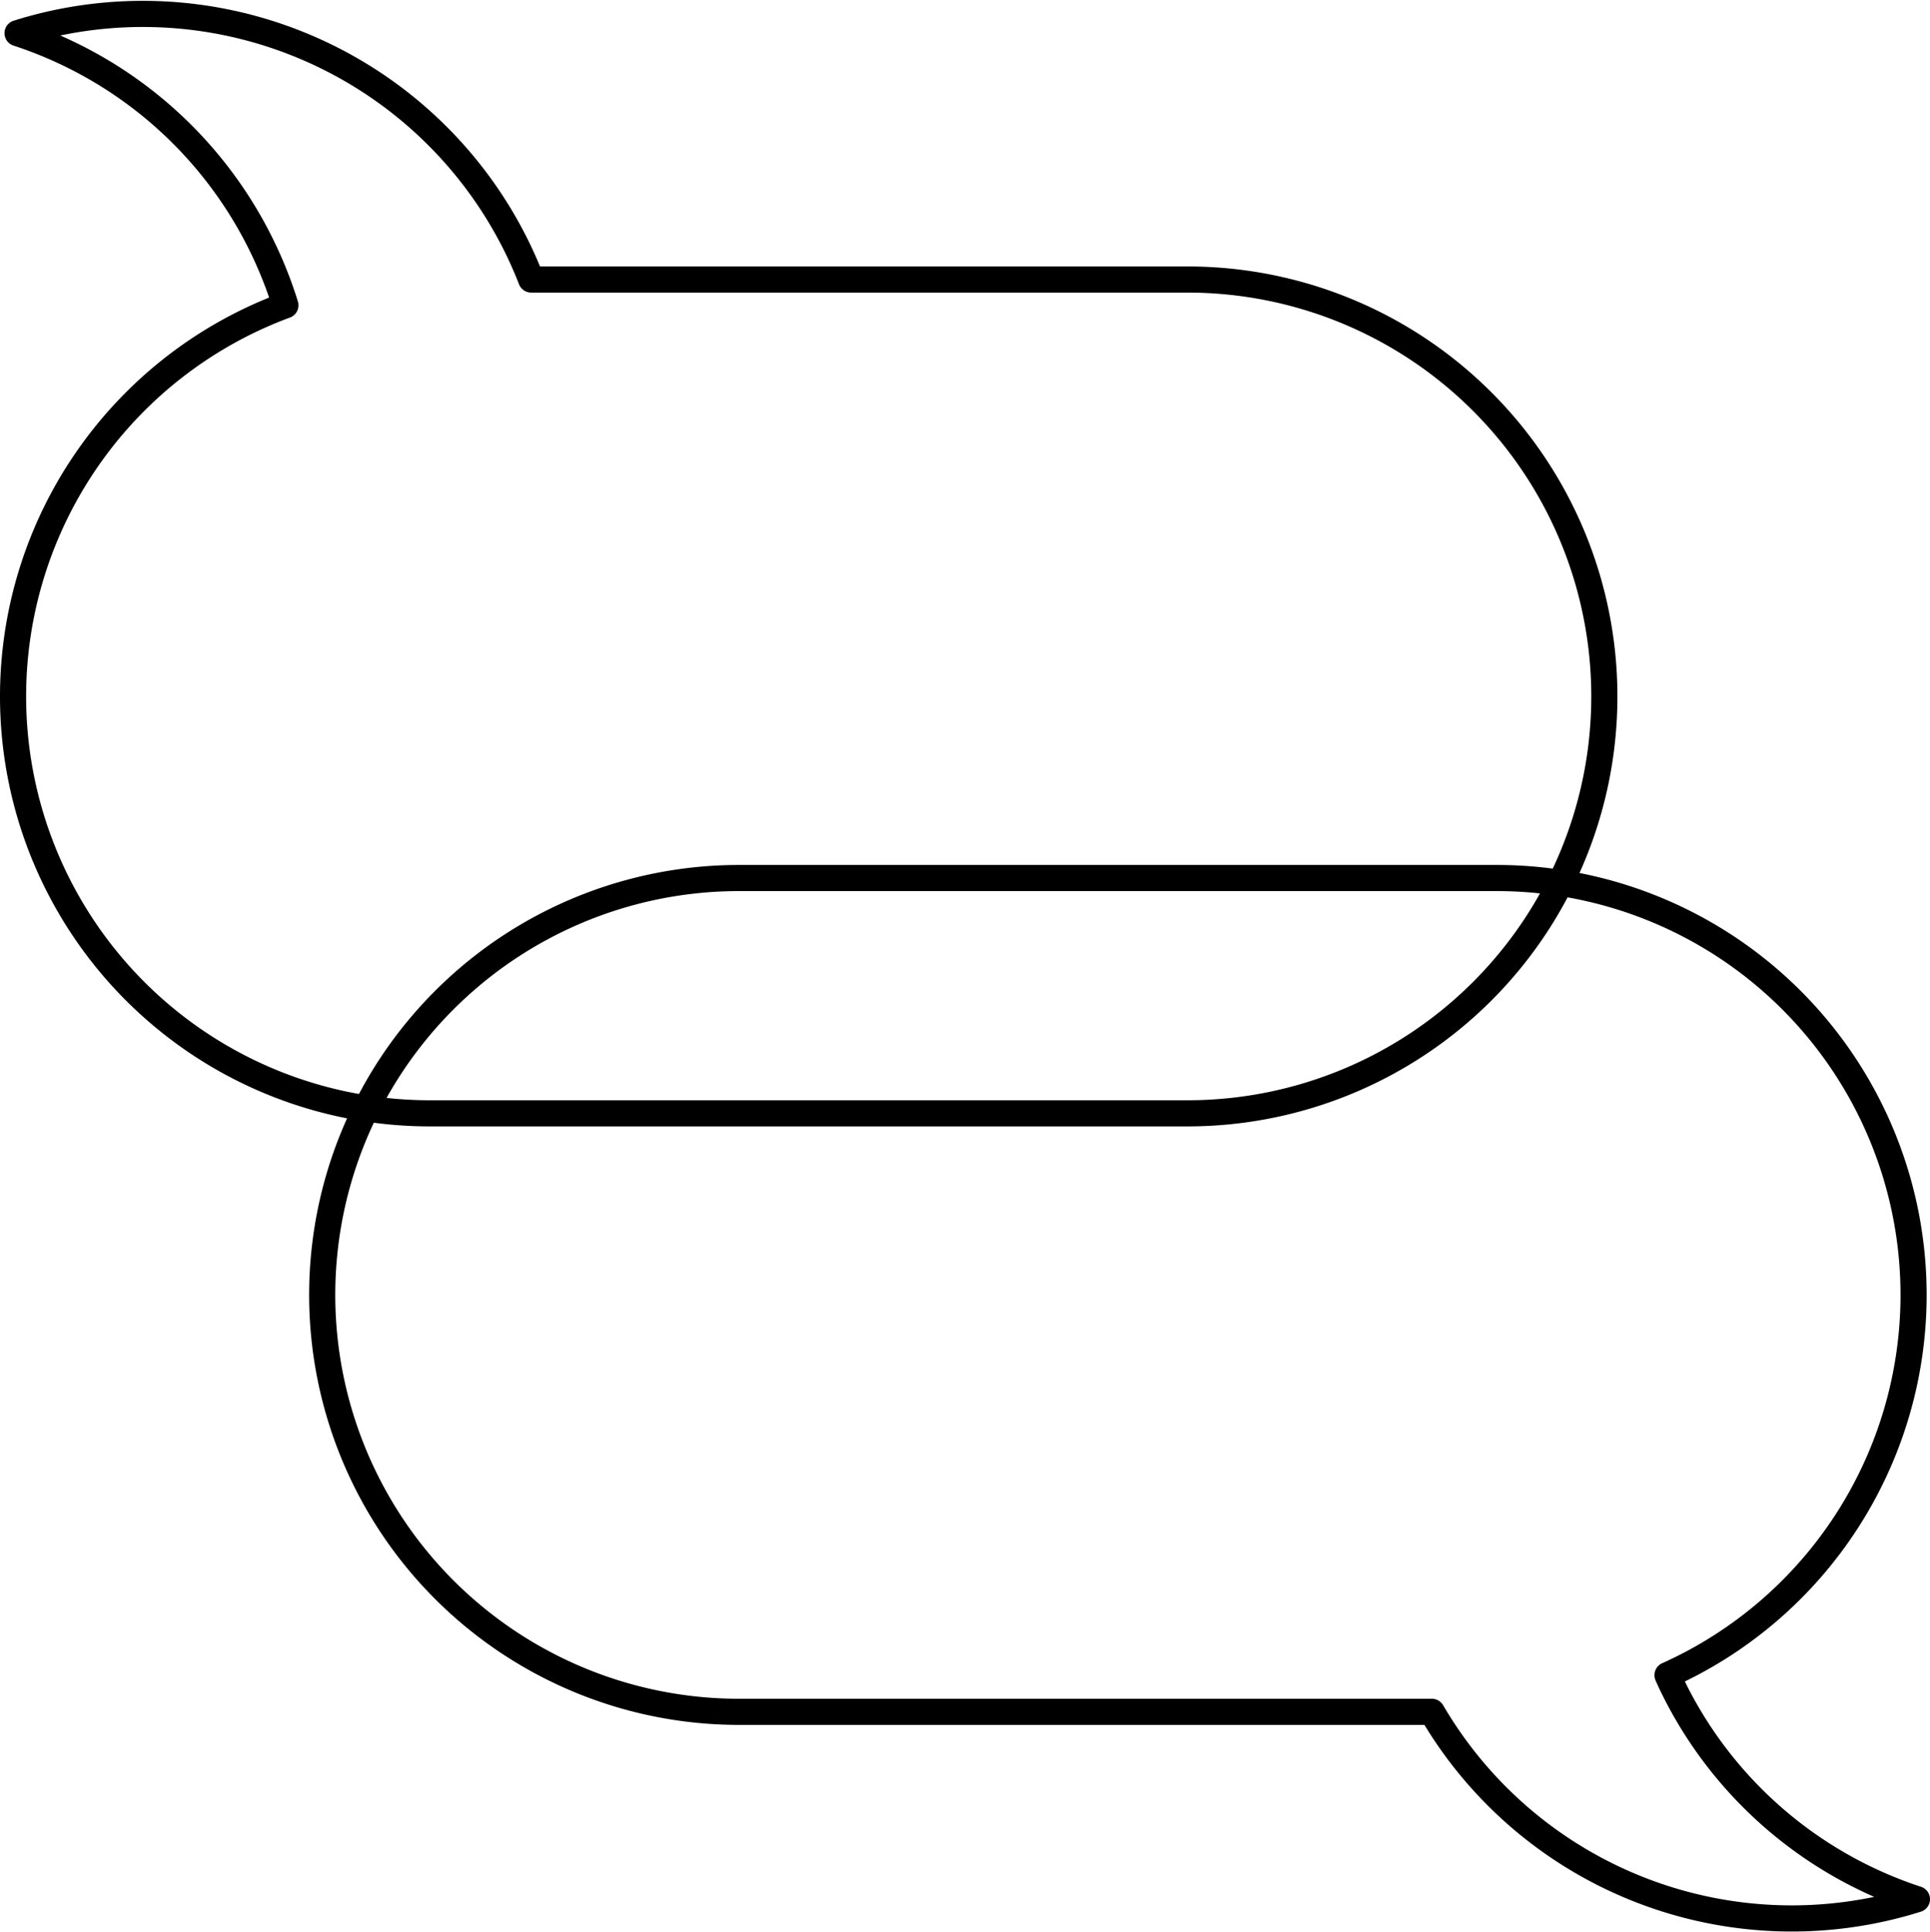
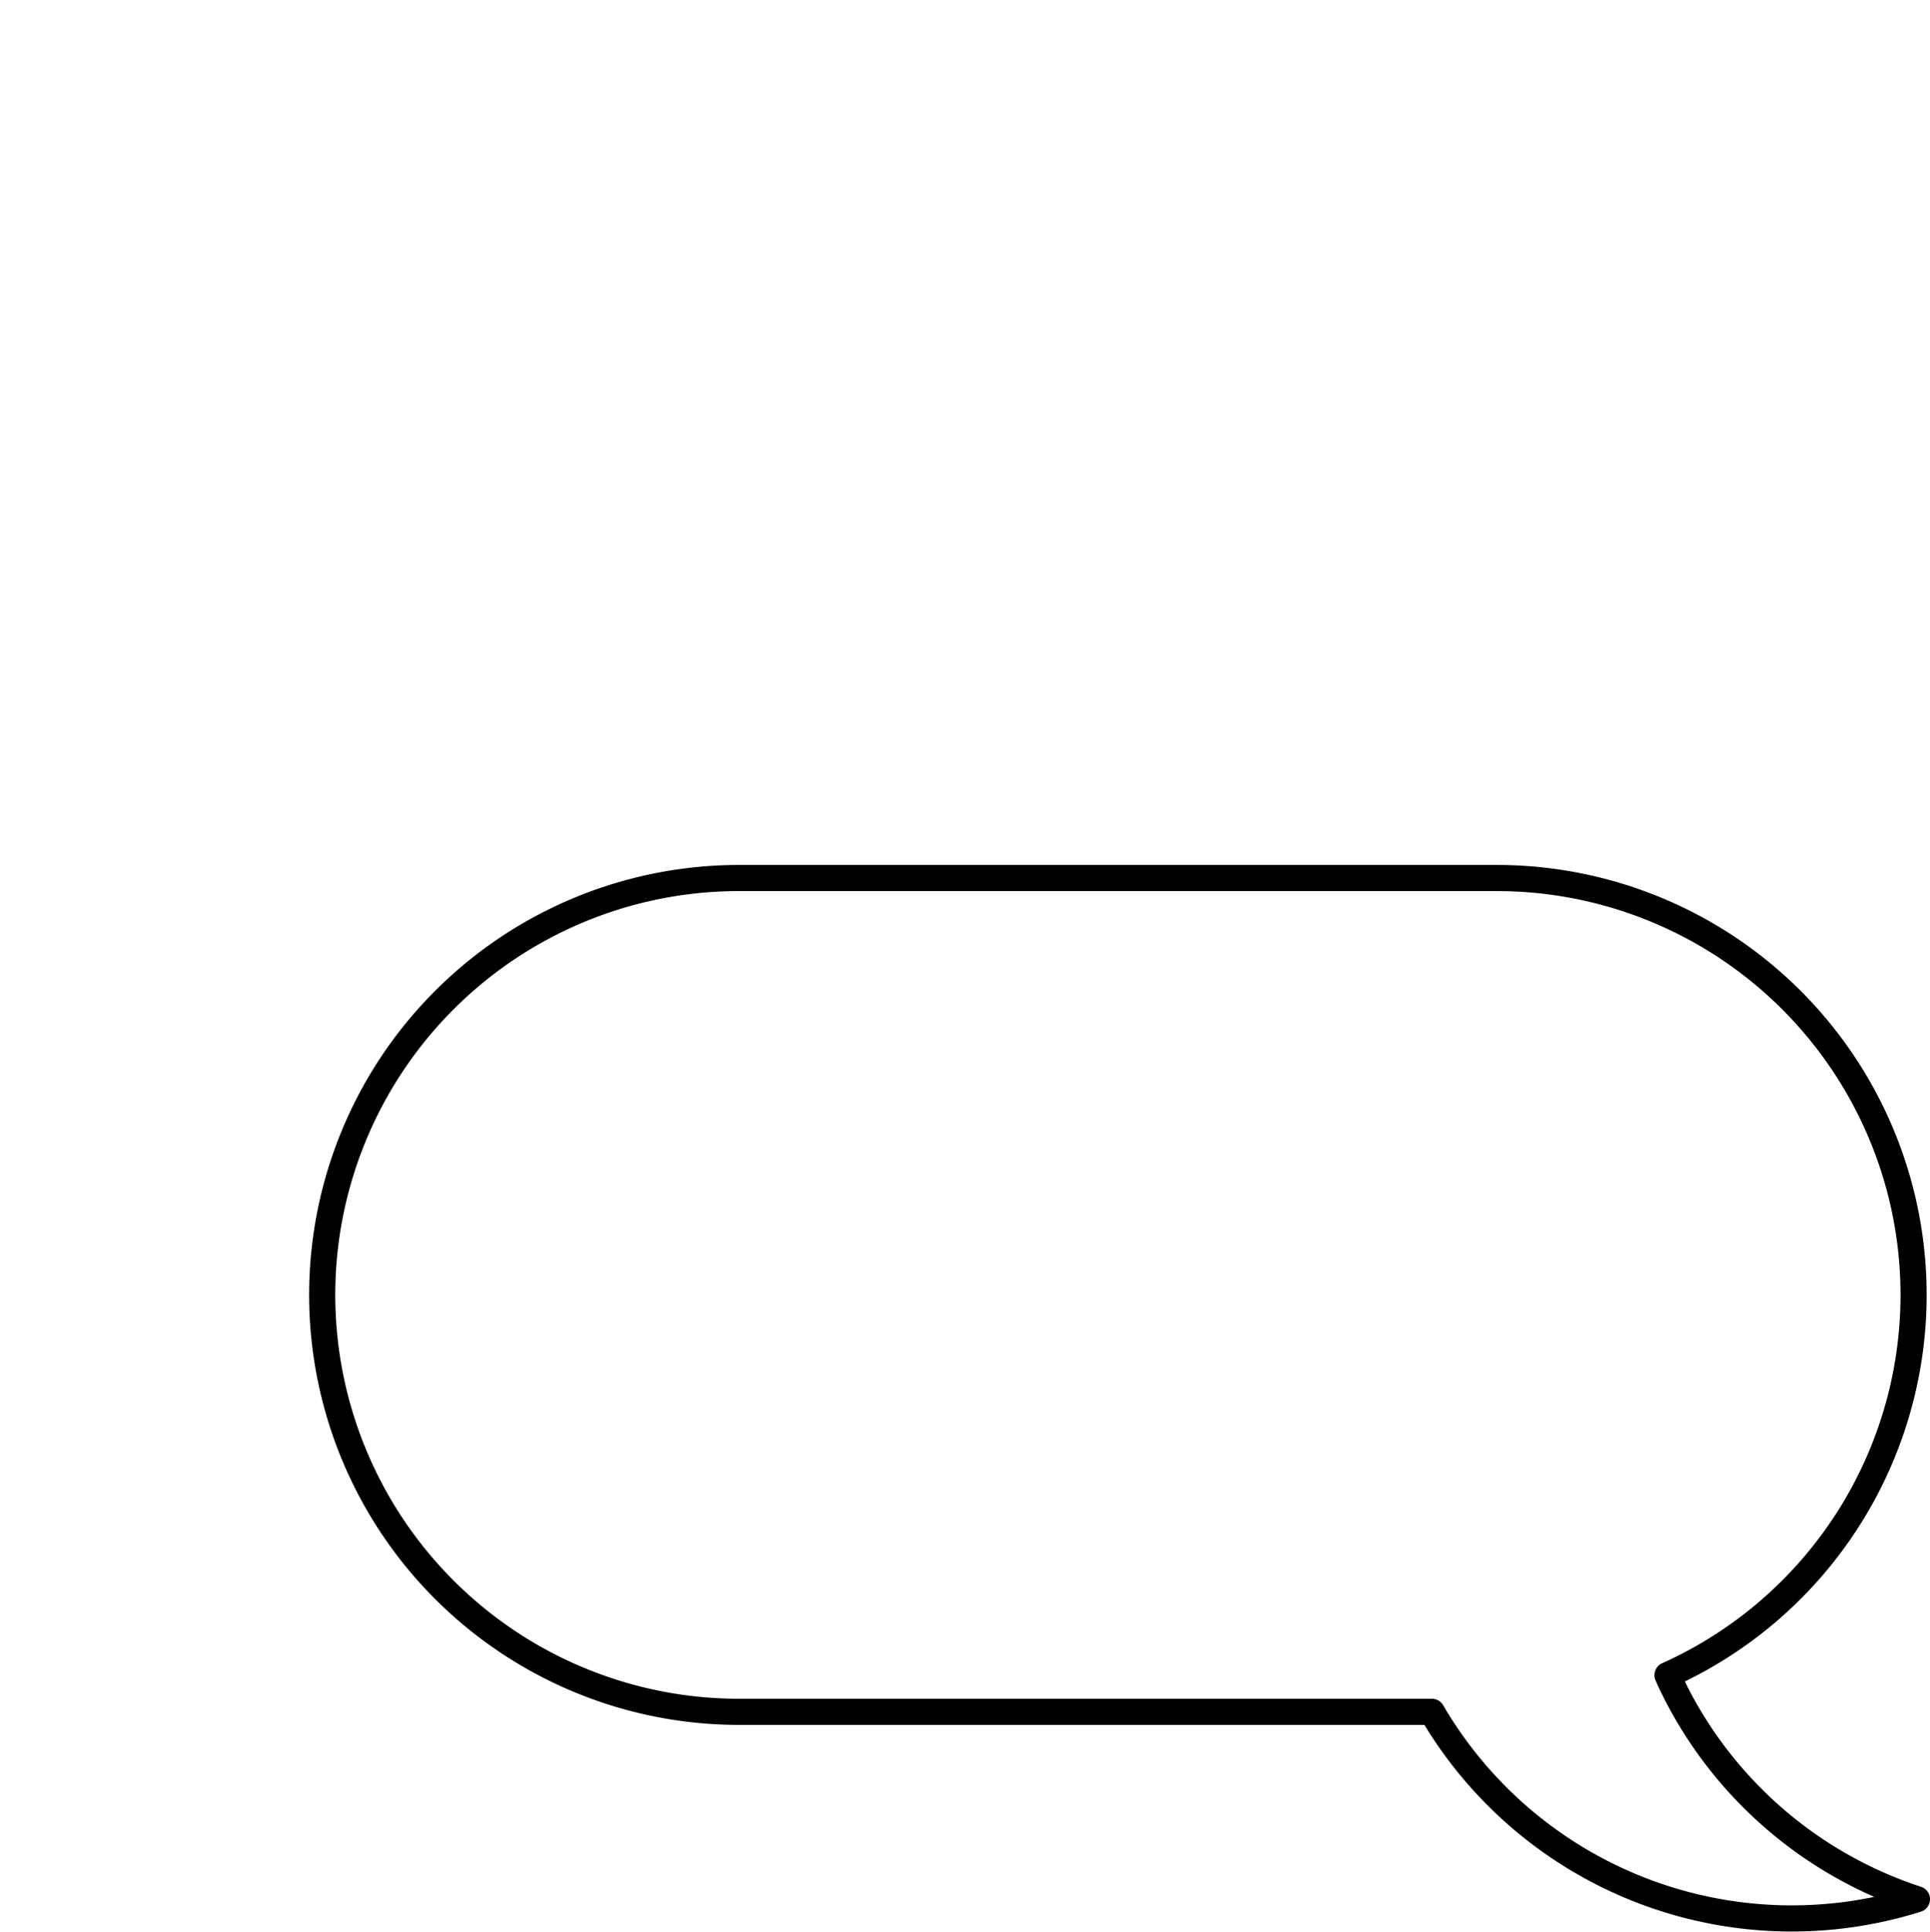
<svg xmlns="http://www.w3.org/2000/svg" width="177.268" height="177.433" viewBox="0 0 177.268 177.433">
  <g id="uuid-0a8d4dcc-39cb-424f-8223-eb442ba9ef33" transform="translate(1.2 1.273)">
-     <path id="Pfad_145" data-name="Pfad 145" d="M171.548,163.392H111.27c-.452-1.157-.963-2.307-1.538-3.439A38.285,38.285,0,0,0,64.094,140.77a38.169,38.169,0,0,1,22.189,19.041,38.6,38.6,0,0,1,2.411,5.946A38.3,38.3,0,0,0,63.68,201.675h0a38.284,38.284,0,0,0,38.283,38.283h69.592a38.284,38.284,0,0,0,38.283-38.283h0a38.284,38.284,0,0,0-38.283-38.283Z" transform="translate(-63.68 -138.997)" fill="none" stroke="#000" stroke-linecap="round" stroke-linejoin="round" stroke-width="2.4" />
    <path id="Pfad_146" data-name="Pfad 146" d="M231.9,336.494c-.259-.5-.5-1.015-.724-1.525a38.28,38.28,0,0,0,22.6-34.915h0a38.284,38.284,0,0,0-38.283-38.283H145.893a38.284,38.284,0,0,0-38.283,38.283h0a38.284,38.284,0,0,0,38.283,38.283h63.639a38.283,38.283,0,0,0,44.552,17.206A38.169,38.169,0,0,1,231.9,336.5Z" transform="translate(-79.216 -182.417)" fill="none" stroke="#000" stroke-linecap="round" stroke-linejoin="round" stroke-width="2.4" />
  </g>
</svg>